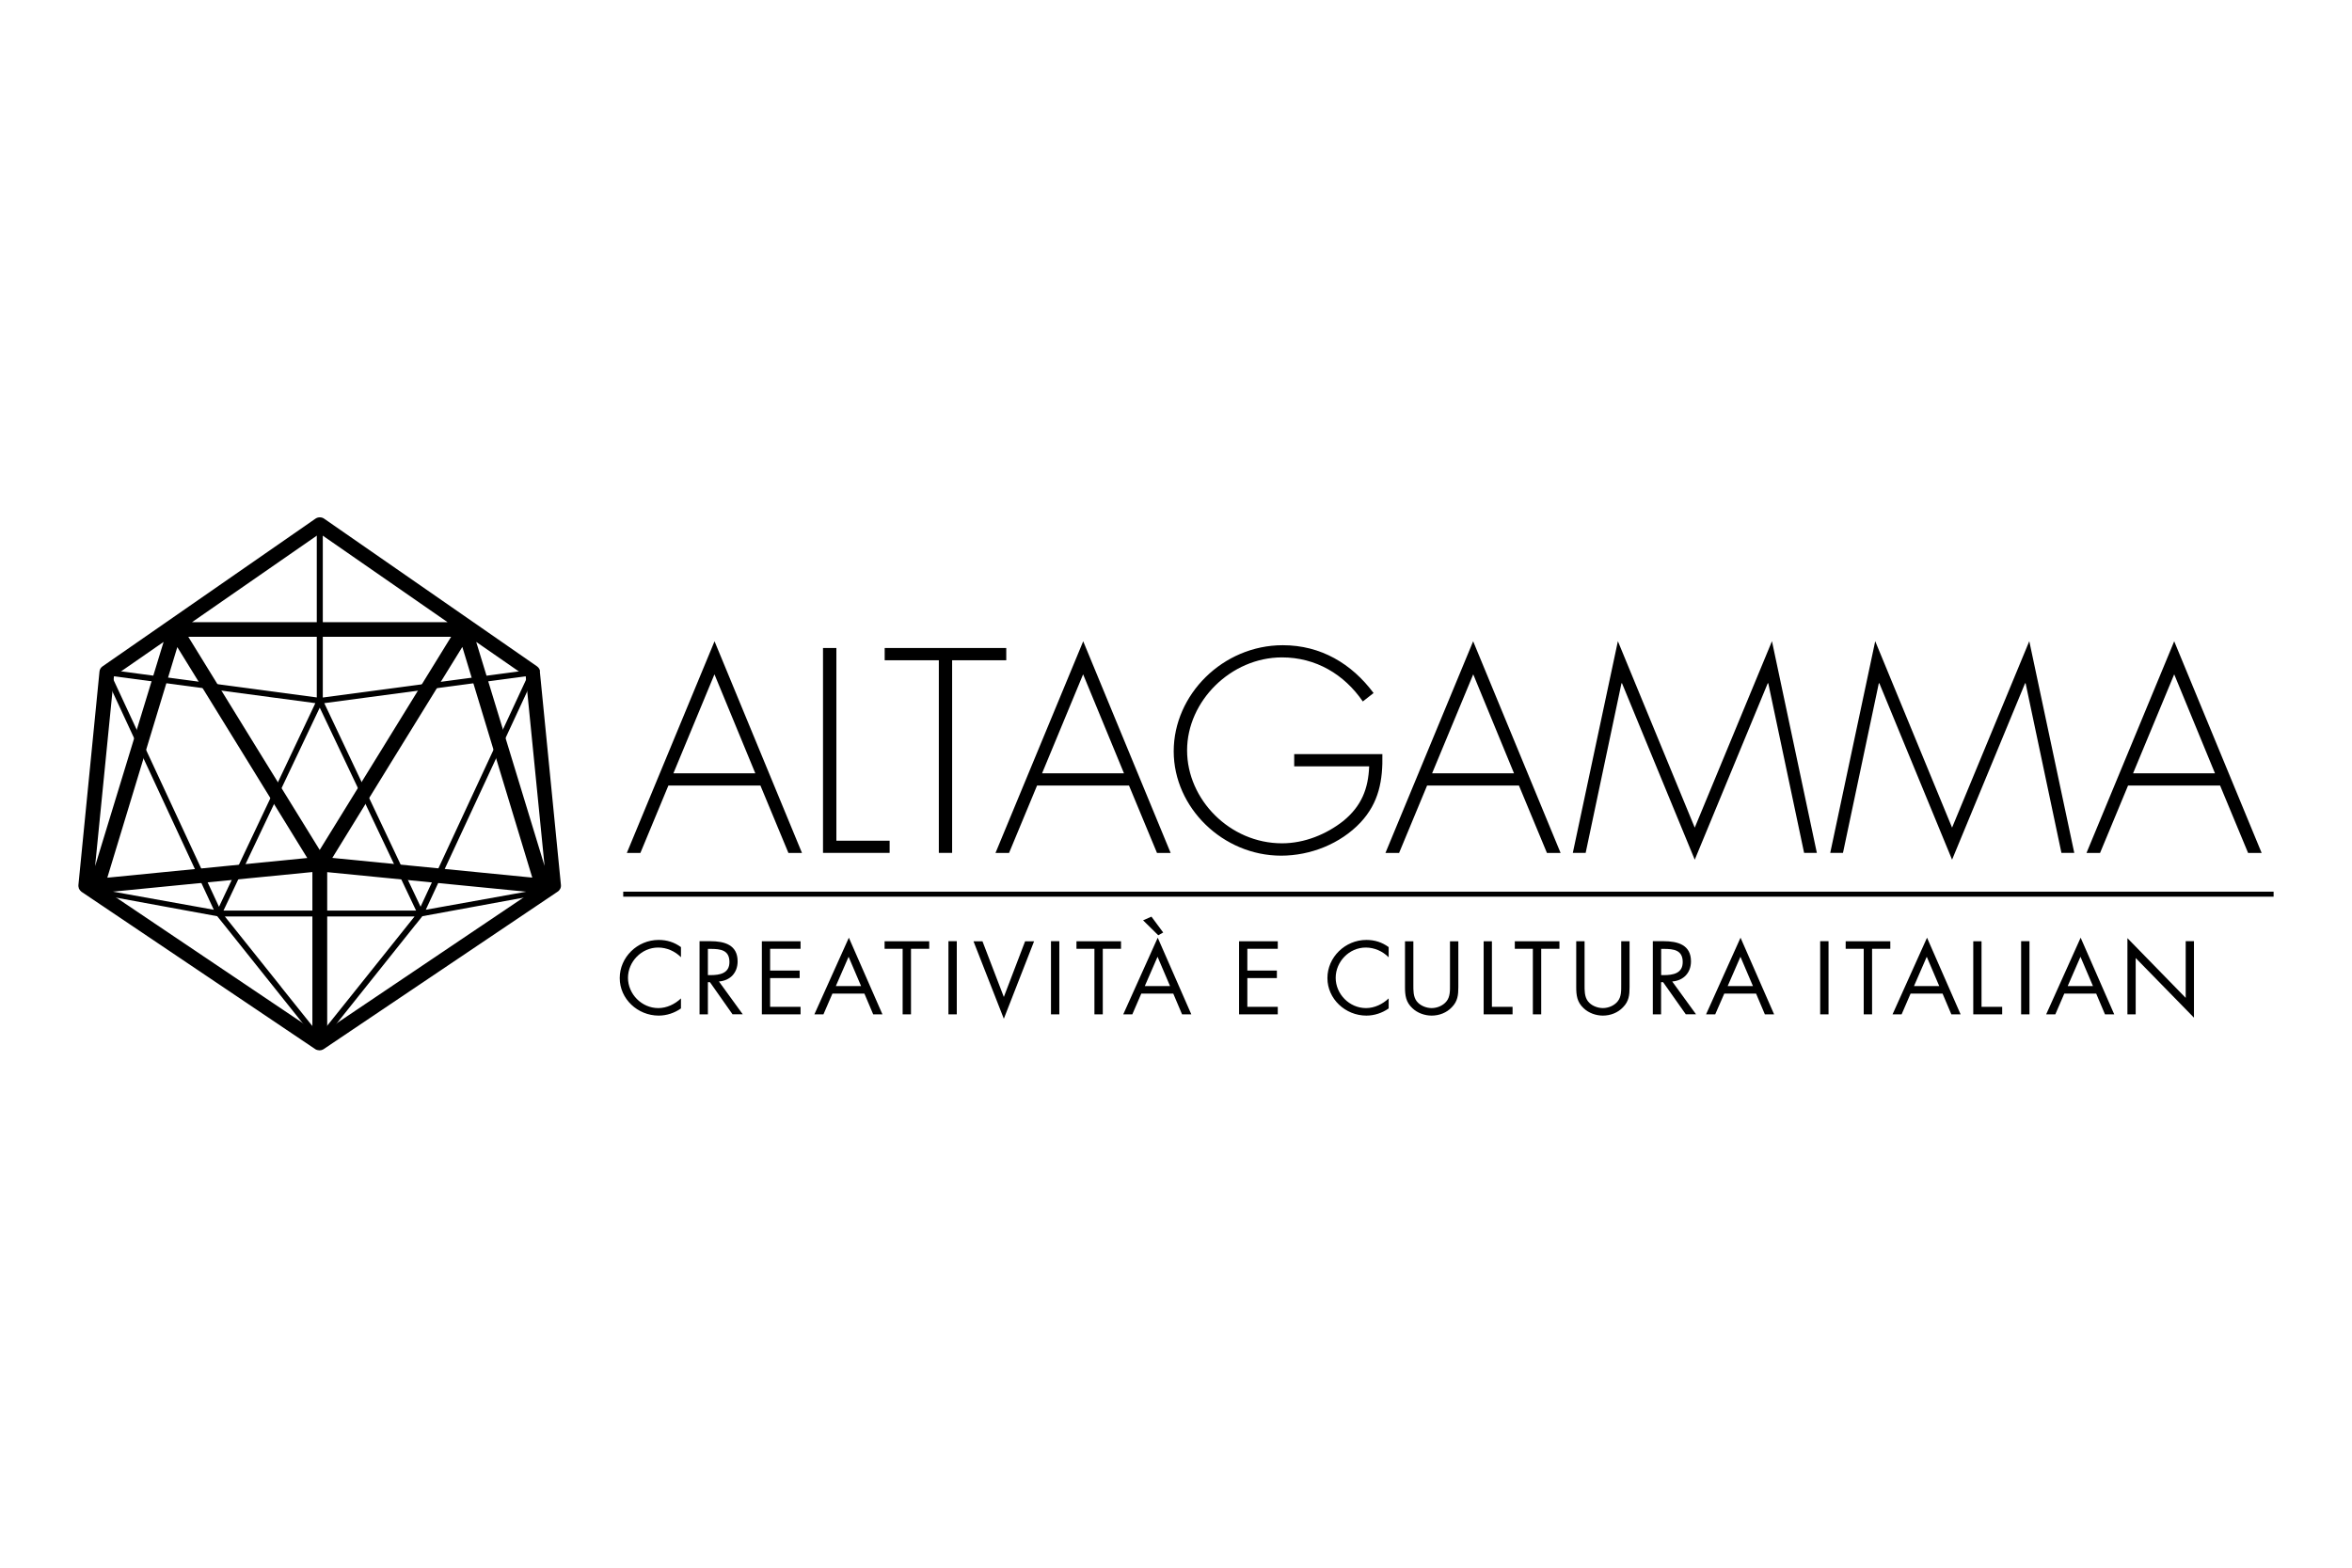
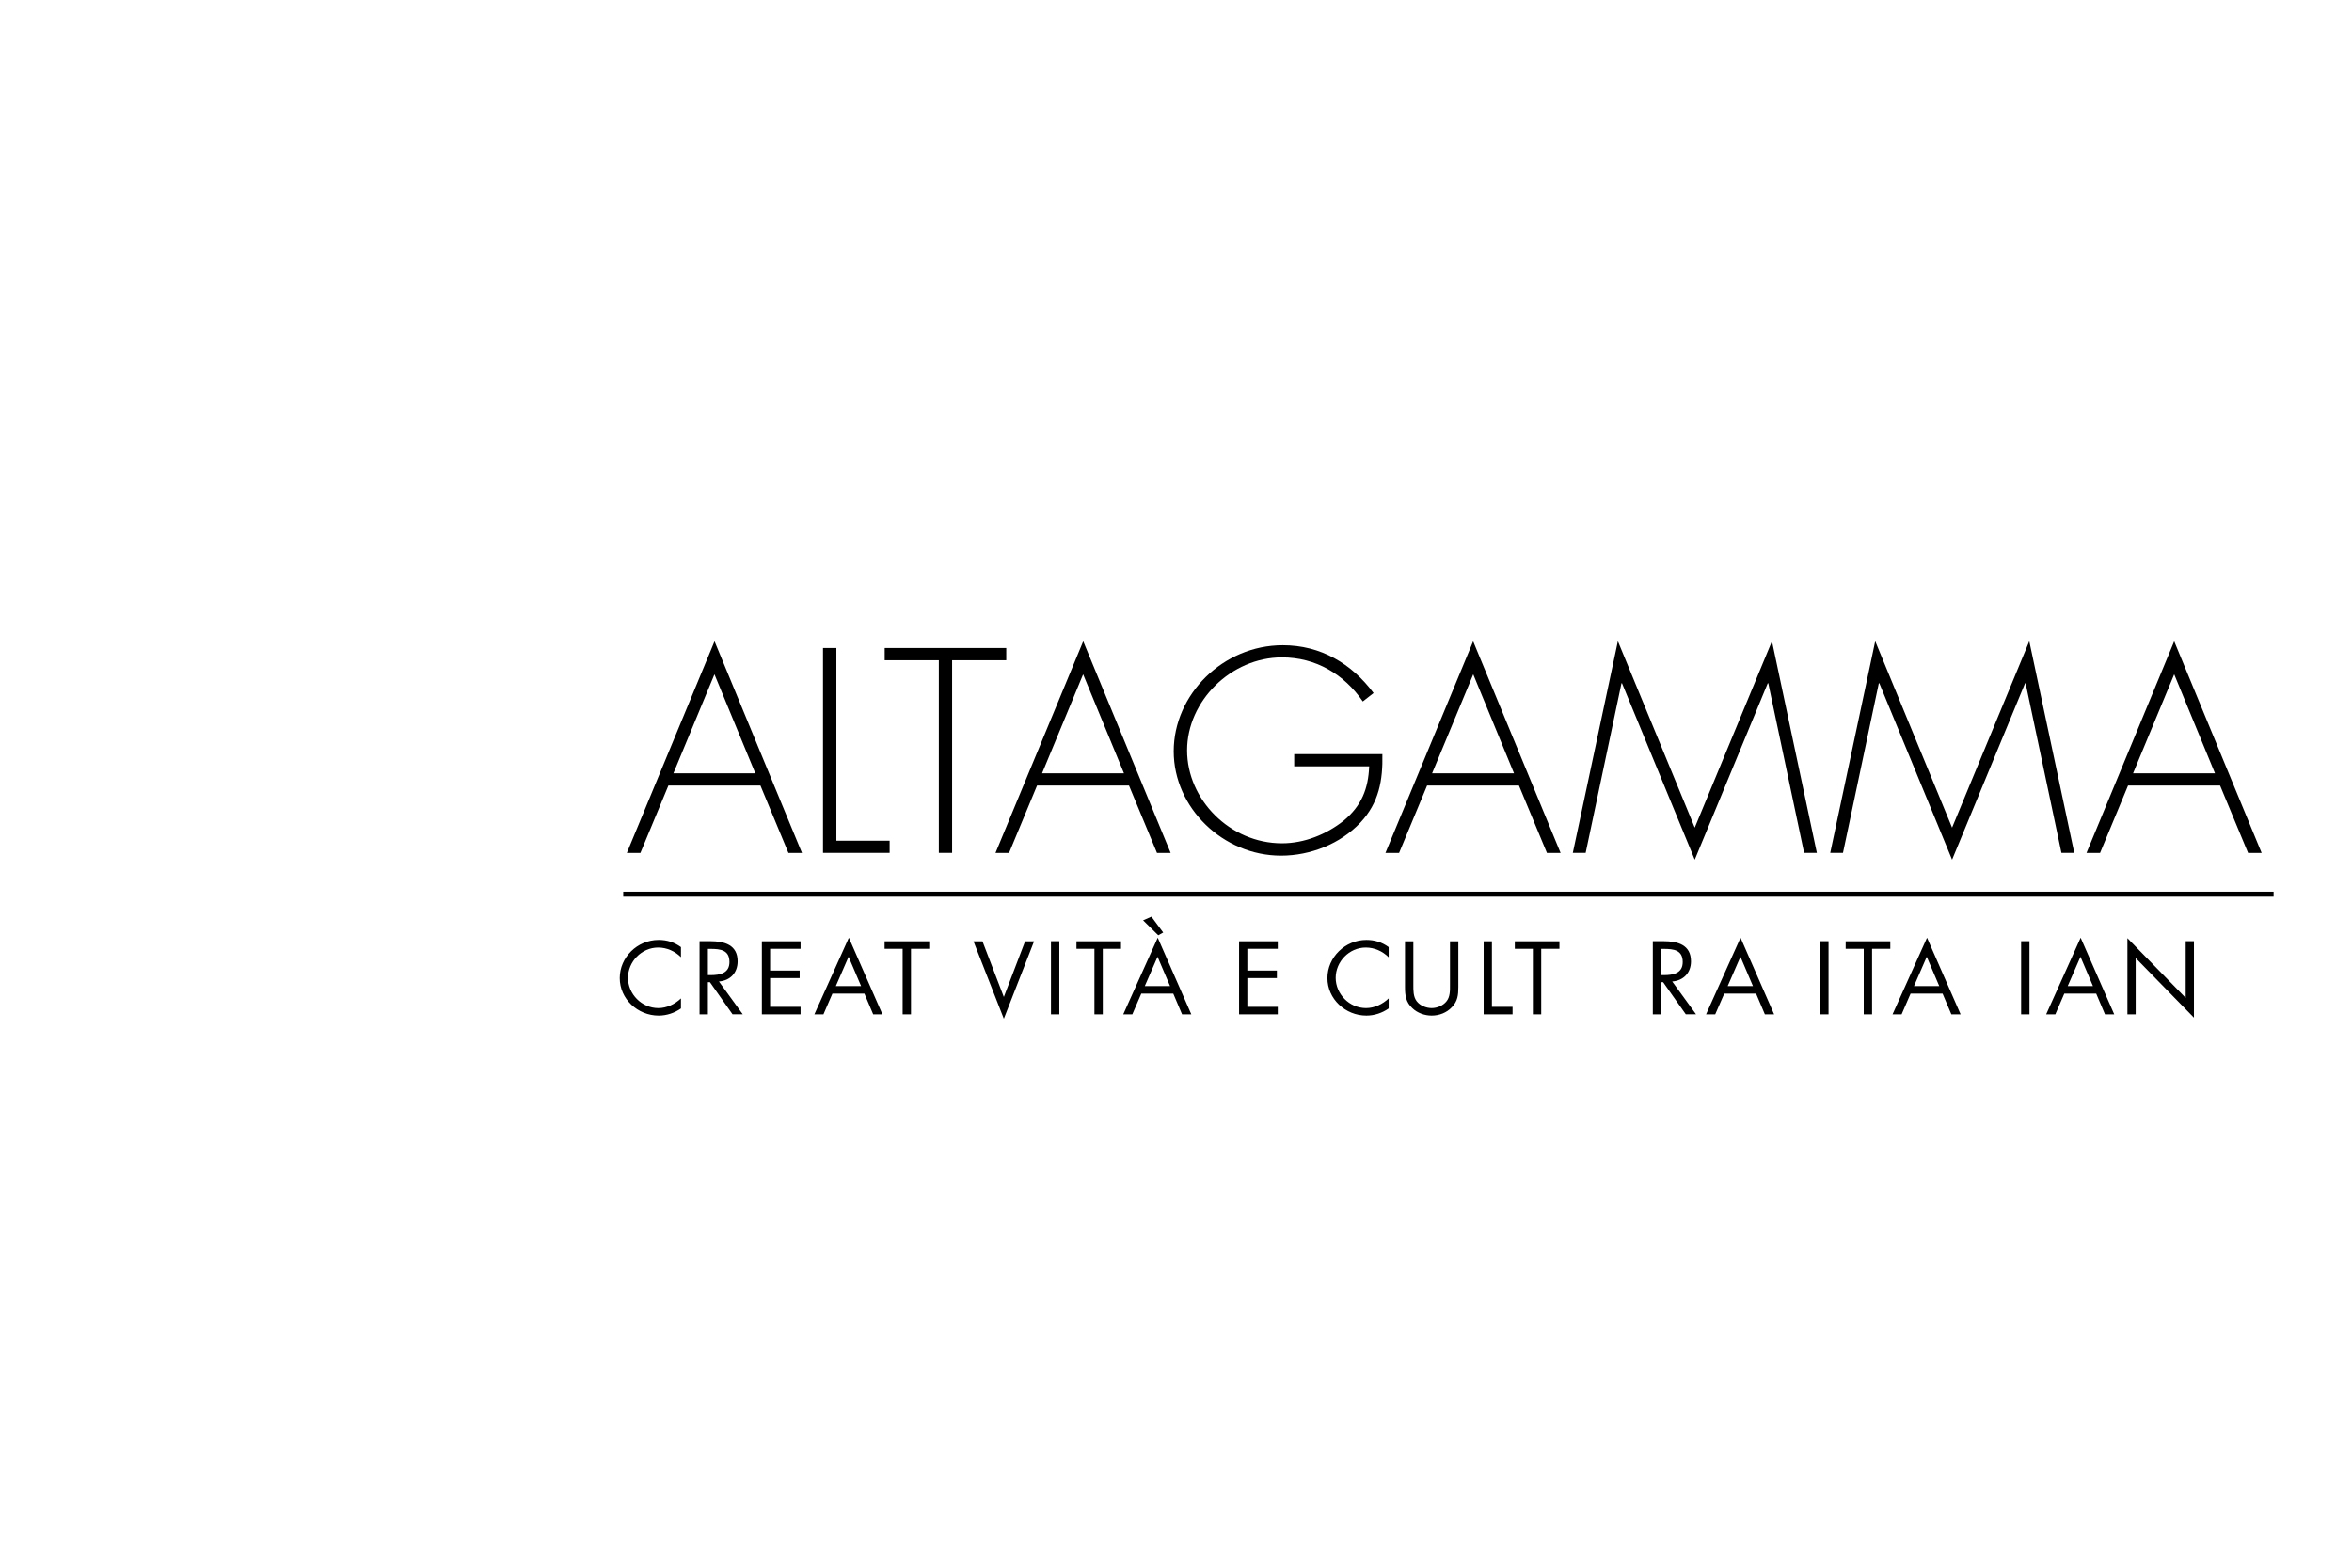
<svg xmlns="http://www.w3.org/2000/svg" width="300" height="200" viewBox="0 0 300 200" fill="none">
-   <path d="M35.837 125.877L28.679 116.92H52.878L45.72 125.877L40.773 132.058L35.825 125.877H35.837ZM12.52 114.098L27.705 116.886L28.553 117.937L39.009 131.041L12.508 114.098H12.52ZM53.027 117.948L53.874 116.886L69.072 114.098L42.571 131.041L53.027 117.937V117.948ZM40.784 90.278L53.072 116.166H28.507L40.784 90.278ZM14.26 86.245L40.223 89.706L27.934 115.686L14.26 86.256V86.245ZM41.357 89.706L67.319 86.245L53.645 115.675L41.357 89.695V89.706ZM14.947 85.582L40.406 67.668V88.975L14.947 85.582ZM41.173 67.679L66.644 85.593L41.173 88.987V67.679ZM40.681 66.606H40.635L40.566 66.651L13.871 85.445L13.688 85.422H13.642L13.333 85.57L13.287 85.948L27.27 116.063L10.996 113.138H10.95L10.595 113.378L10.733 113.812L40.601 132.995L40.635 132.926L40.658 133.017L40.784 133.04L40.944 133.006L40.91 132.937L41.002 132.983L70.847 113.812L70.984 113.378L70.629 113.138H70.583L54.309 116.063L68.293 85.948L68.247 85.57L67.949 85.422H67.903L67.72 85.456L41.013 66.663L40.956 66.628L40.876 66.606H40.784H40.681Z" fill="black" />
-   <path d="M68.888 85.662C68.865 85.399 68.716 85.171 68.499 85.011L41.345 66.171C41.025 65.943 40.566 65.943 40.234 66.171L13.081 85.011C12.863 85.159 12.714 85.399 12.691 85.662L10 112.921V113.07L10.057 113.321V113.344L10.195 113.573L10.389 113.767L40.223 133.852L40.269 133.874L40.315 133.909L40.429 133.943L40.509 133.966L40.761 134L41.013 133.966L41.093 133.931L41.196 133.897L41.242 133.863L41.288 133.84L71.11 113.767C71.408 113.584 71.591 113.241 71.545 112.887L68.854 85.628L68.888 85.662ZM40.784 68.068L57.092 79.378H24.487L40.795 68.068H40.784ZM14.535 86.279L20.868 81.892L12.13 110.499L14.535 86.279ZM22.609 82.543L31.737 97.35L39.192 109.46L13.688 111.973L22.621 82.543H22.609ZM39.845 131.349L13.791 113.813L39.845 111.253V131.338V131.349ZM40.784 108.443L32.767 95.453L24.018 81.241H57.539L48.595 95.761L40.773 108.443H40.784ZM41.735 131.349V111.265L67.777 113.824L41.735 131.361V131.349ZM42.387 109.448L49.74 97.498L58.971 82.532L67.892 111.962L42.387 109.448ZM60.723 81.88L67.056 86.267L69.461 110.476L60.734 81.869L60.723 81.88Z" fill="black" />
  <path d="M86.857 122.118C86.101 121.353 85.048 120.884 83.948 120.884C81.83 120.884 80.1 122.69 80.1 124.746C80.1 126.802 81.83 128.608 83.971 128.608C85.048 128.608 86.09 128.105 86.857 127.374V128.653C86.033 129.236 85.025 129.567 84.017 129.567C81.326 129.567 79.047 127.431 79.047 124.78C79.047 122.13 81.28 119.913 84.017 119.913C85.082 119.913 86.01 120.21 86.857 120.827V122.107V122.118Z" fill="black" />
  <path d="M90.293 129.407H89.228V120.073H90.602C92.412 120.073 94.084 120.542 94.084 122.644C94.084 124.083 93.167 125.1 91.701 125.214L94.736 129.396H93.431L90.556 125.306H90.293V129.396V129.407ZM90.293 124.403H90.625C91.828 124.403 93.041 124.175 93.041 122.735C93.041 121.193 91.896 121.056 90.614 121.056H90.293V124.403Z" fill="black" />
  <path d="M97.176 120.085H102.112V121.044H98.229V123.821H101.997V124.78H98.229V128.448H102.112V129.407H97.176V120.085Z" fill="black" />
  <path d="M106.177 126.757L105.032 129.407H103.875L108.273 119.628L112.556 129.407H111.377L110.254 126.757H106.189H106.177ZM108.239 122.061L106.613 125.797H109.831L108.239 122.061Z" fill="black" />
  <path d="M116.198 129.407H115.133V121.044H112.831V120.085H118.523V121.044H116.198V129.407Z" fill="black" />
-   <path d="M122.039 120.073H120.974V129.407H122.039V120.073Z" fill="black" />
  <path d="M128.04 127.191L130.754 120.085H131.899L128.04 129.967L124.169 120.085H125.314L128.04 127.191Z" fill="black" />
  <path d="M135.118 120.073H134.053V129.407H135.118V120.073Z" fill="black" />
  <path d="M140.661 129.407H139.596V121.044H137.305V120.085H142.986V121.044H140.661V129.407Z" fill="black" />
  <path d="M145.574 126.757L144.429 129.407H143.272L147.67 119.628L151.953 129.407H150.773L149.651 126.757H145.585H145.574ZM146.868 116.943L148.368 118.965L147.738 119.319L145.803 117.411L146.868 116.943ZM147.647 122.061L146.021 125.797H149.239L147.647 122.061Z" fill="black" />
  <path d="M158.045 120.085H162.981V121.044H159.099V123.821H162.867V124.78H159.099V128.448H162.981V129.407H158.045V120.085Z" fill="black" />
  <path d="M177.114 122.118C176.358 121.353 175.304 120.884 174.205 120.884C172.086 120.884 170.368 122.69 170.368 124.746C170.368 126.802 172.097 128.608 174.239 128.608C175.316 128.608 176.358 128.105 177.125 127.374V128.653C176.3 129.236 175.293 129.567 174.285 129.567C171.593 129.567 169.314 127.431 169.314 124.78C169.314 122.13 171.559 119.913 174.285 119.913C175.35 119.913 176.278 120.21 177.125 120.827V122.107L177.114 122.118Z" fill="black" />
  <path d="M180.275 125.637C180.275 126.334 180.252 127.122 180.687 127.716C181.111 128.288 181.912 128.608 182.611 128.608C183.309 128.608 184.042 128.299 184.478 127.774C184.981 127.179 184.947 126.368 184.947 125.637V120.085H186.012V125.923C186.012 126.94 185.932 127.739 185.176 128.505C184.523 129.202 183.573 129.567 182.611 129.567C181.718 129.567 180.79 129.236 180.149 128.619C179.313 127.842 179.209 126.985 179.209 125.923V120.085H180.275V125.637Z" fill="black" />
  <path d="M190.295 128.448H192.929V129.407H189.242V120.085H190.295V128.448Z" fill="black" />
  <path d="M196.583 129.407H195.518V121.044H193.216V120.085H198.908V121.044H196.583V129.407Z" fill="black" />
-   <path d="M202.114 125.637C202.114 126.334 202.091 127.122 202.527 127.716C202.939 128.287 203.752 128.607 204.451 128.607C205.149 128.607 205.882 128.299 206.317 127.773C206.821 127.179 206.787 126.368 206.787 125.637V120.084H207.852V125.923C207.852 126.939 207.772 127.739 207.016 128.504C206.363 129.201 205.413 129.567 204.451 129.567C203.557 129.567 202.63 129.236 201.988 128.619C201.152 127.842 201.049 126.985 201.049 125.923V120.084H202.114V125.637Z" fill="black" />
  <path d="M211.883 129.407H210.818V120.073H212.193C214.002 120.073 215.686 120.542 215.686 122.644C215.686 124.083 214.758 125.1 213.292 125.214L216.327 129.396H215.021L212.135 125.306H211.872V129.396L211.883 129.407ZM211.883 124.403H212.216C213.418 124.403 214.632 124.175 214.632 122.735C214.632 121.193 213.475 121.056 212.204 121.056H211.883V124.403Z" fill="black" />
  <path d="M219.934 126.757L218.778 129.407H217.609L222.007 119.628L226.29 129.407H225.111L223.988 126.757H219.923H219.934ZM221.996 122.061L220.369 125.797H223.588L221.996 122.061Z" fill="black" />
  <path d="M233.231 120.073H232.166V129.407H233.231V120.073Z" fill="black" />
  <path d="M238.785 129.407H237.72V121.044H235.418V120.085H241.11V121.044H238.785V129.407Z" fill="black" />
  <path d="M243.698 126.757L242.553 129.407H241.396L245.794 119.628L250.077 129.407H248.897L247.775 126.757H243.709H243.698ZM245.759 122.061L244.133 125.797H247.351L245.759 122.061Z" fill="black" />
-   <path d="M252.746 128.448H255.38V129.407H251.692V120.085H252.746V128.448Z" fill="black" />
  <path d="M258.861 120.073H257.796V129.407H258.861V120.073Z" fill="black" />
  <path d="M263.305 126.757L262.159 129.407H260.991L265.389 119.628L269.672 129.407H268.493L267.37 126.757H263.305ZM265.366 122.061L263.74 125.797H266.958L265.366 122.061Z" fill="black" />
  <path d="M271.355 119.685L278.788 127.305V120.073H279.842V129.83L272.409 122.221V129.407H271.355V119.685Z" fill="black" />
  <path d="M85.254 100.217L81.681 108.82H79.951L91.14 81.812L102.295 108.82H100.566L96.993 100.217H85.277H85.254ZM91.129 86.028L85.895 98.652H96.34L91.129 86.028Z" fill="black" />
  <path d="M106.681 107.255H113.473V108.808H104.975V82.669H106.681V107.255Z" fill="black" />
  <path d="M121.444 108.808H119.749V84.234H112.843V82.669H128.349V84.234H121.444V108.808Z" fill="black" />
-   <path d="M132.278 100.217L128.704 108.82H126.975L138.164 81.812L149.319 108.82H147.578L144.005 100.217H132.289H132.278ZM138.153 86.028L132.919 98.652H143.363L138.153 86.028Z" fill="black" />
+   <path d="M132.278 100.217L128.704 108.82H126.975L138.164 81.812L149.319 108.82H147.578L144.005 100.217H132.289H132.278ZM138.153 86.028L132.919 98.652H143.363Z" fill="black" />
  <path d="M176.323 96.23C176.392 99.52 175.9 102.399 173.529 104.935C170.975 107.643 167.161 109.163 163.405 109.163C156.007 109.163 149.708 103.062 149.708 95.841C149.708 88.621 155.972 82.314 163.623 82.314C168.467 82.314 172.407 84.668 175.201 88.415L173.827 89.489C171.456 86.028 167.837 83.868 163.52 83.868C157.003 83.868 151.414 89.455 151.414 95.727C151.414 101.999 156.866 107.586 163.52 107.586C166.383 107.586 169.189 106.443 171.376 104.707C173.678 102.799 174.525 100.617 174.64 97.772H165.077V96.207H176.335L176.323 96.23Z" fill="black" />
  <path d="M182.027 100.217L178.454 108.82H176.713L187.902 81.812L199.057 108.82H197.316L193.743 100.217H182.015H182.027ZM187.913 86.028L182.668 98.652H193.113L187.913 86.028Z" fill="black" />
  <path d="M225.546 87.17H225.477L216.167 109.677L206.89 87.17H206.821L202.252 108.808H200.614L206.363 81.8L216.167 105.587L226.016 81.8L231.742 108.808H230.116L225.546 87.17Z" fill="black" />
  <path d="M258.369 87.17H258.3L248.989 109.677L239.713 87.17H239.644L235.074 108.808H233.448L239.186 81.8L248.989 105.587L258.838 81.8L264.576 108.808H262.938L258.369 87.17Z" fill="black" />
  <path d="M271.436 100.217L267.863 108.82H266.133L277.322 81.812L288.477 108.82H286.748L283.174 100.217H271.459H271.436ZM277.322 86.028L272.077 98.652H282.522L277.322 86.028Z" fill="black" />
  <path d="M290 113.755H79.493V114.395H290V113.755Z" fill="black" />
</svg>